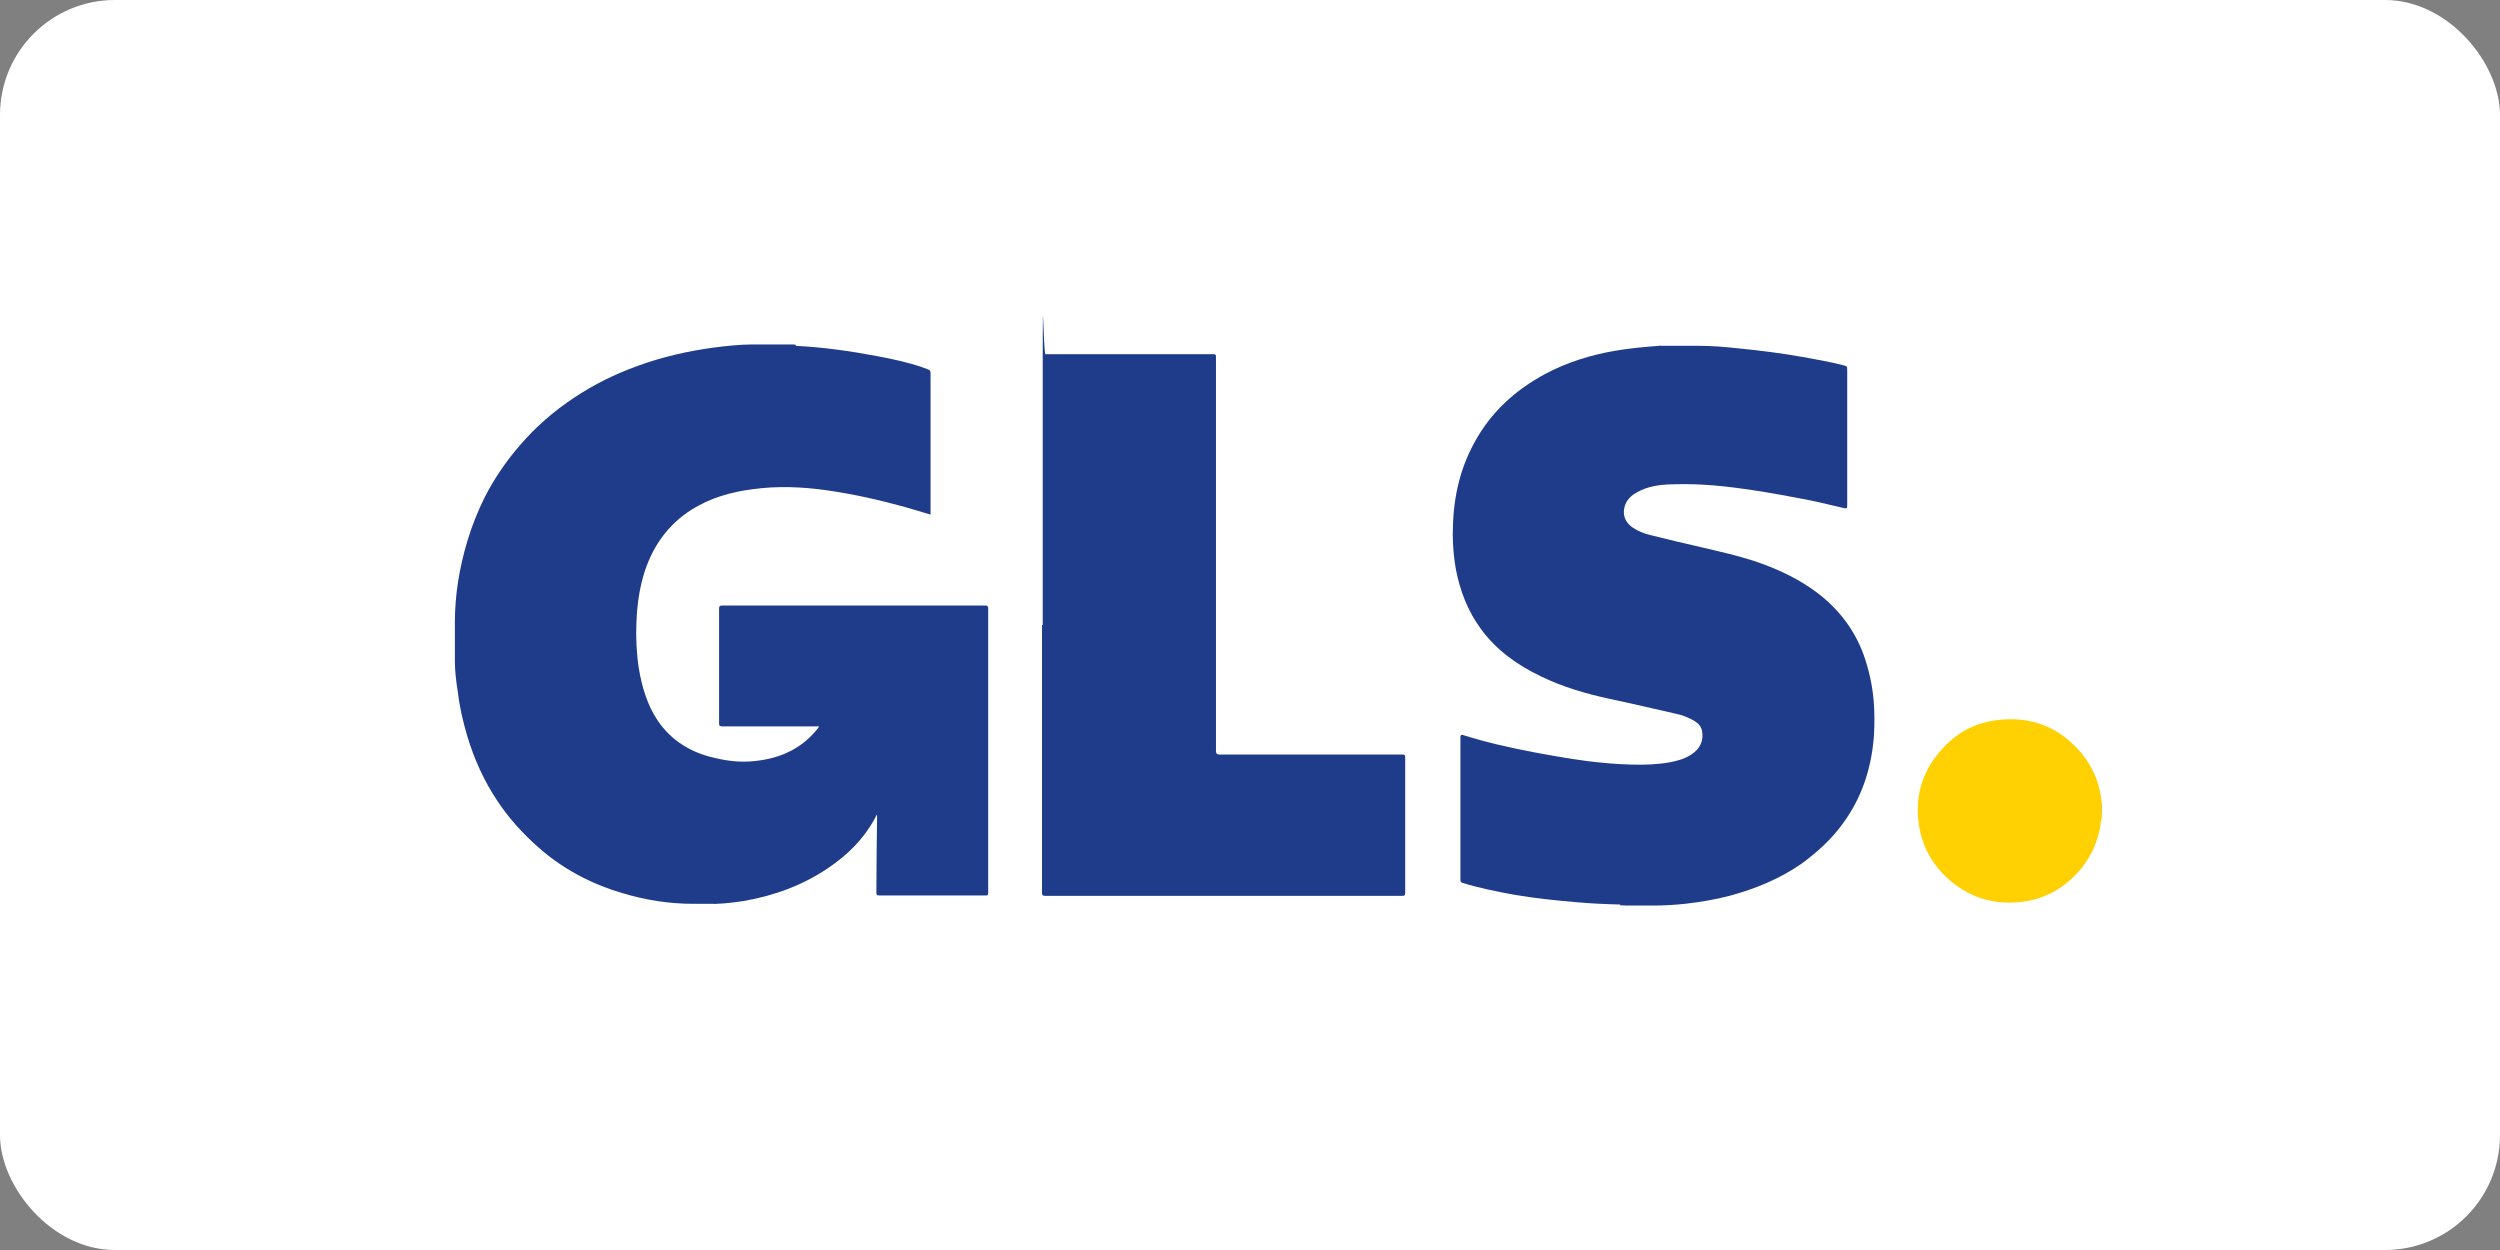
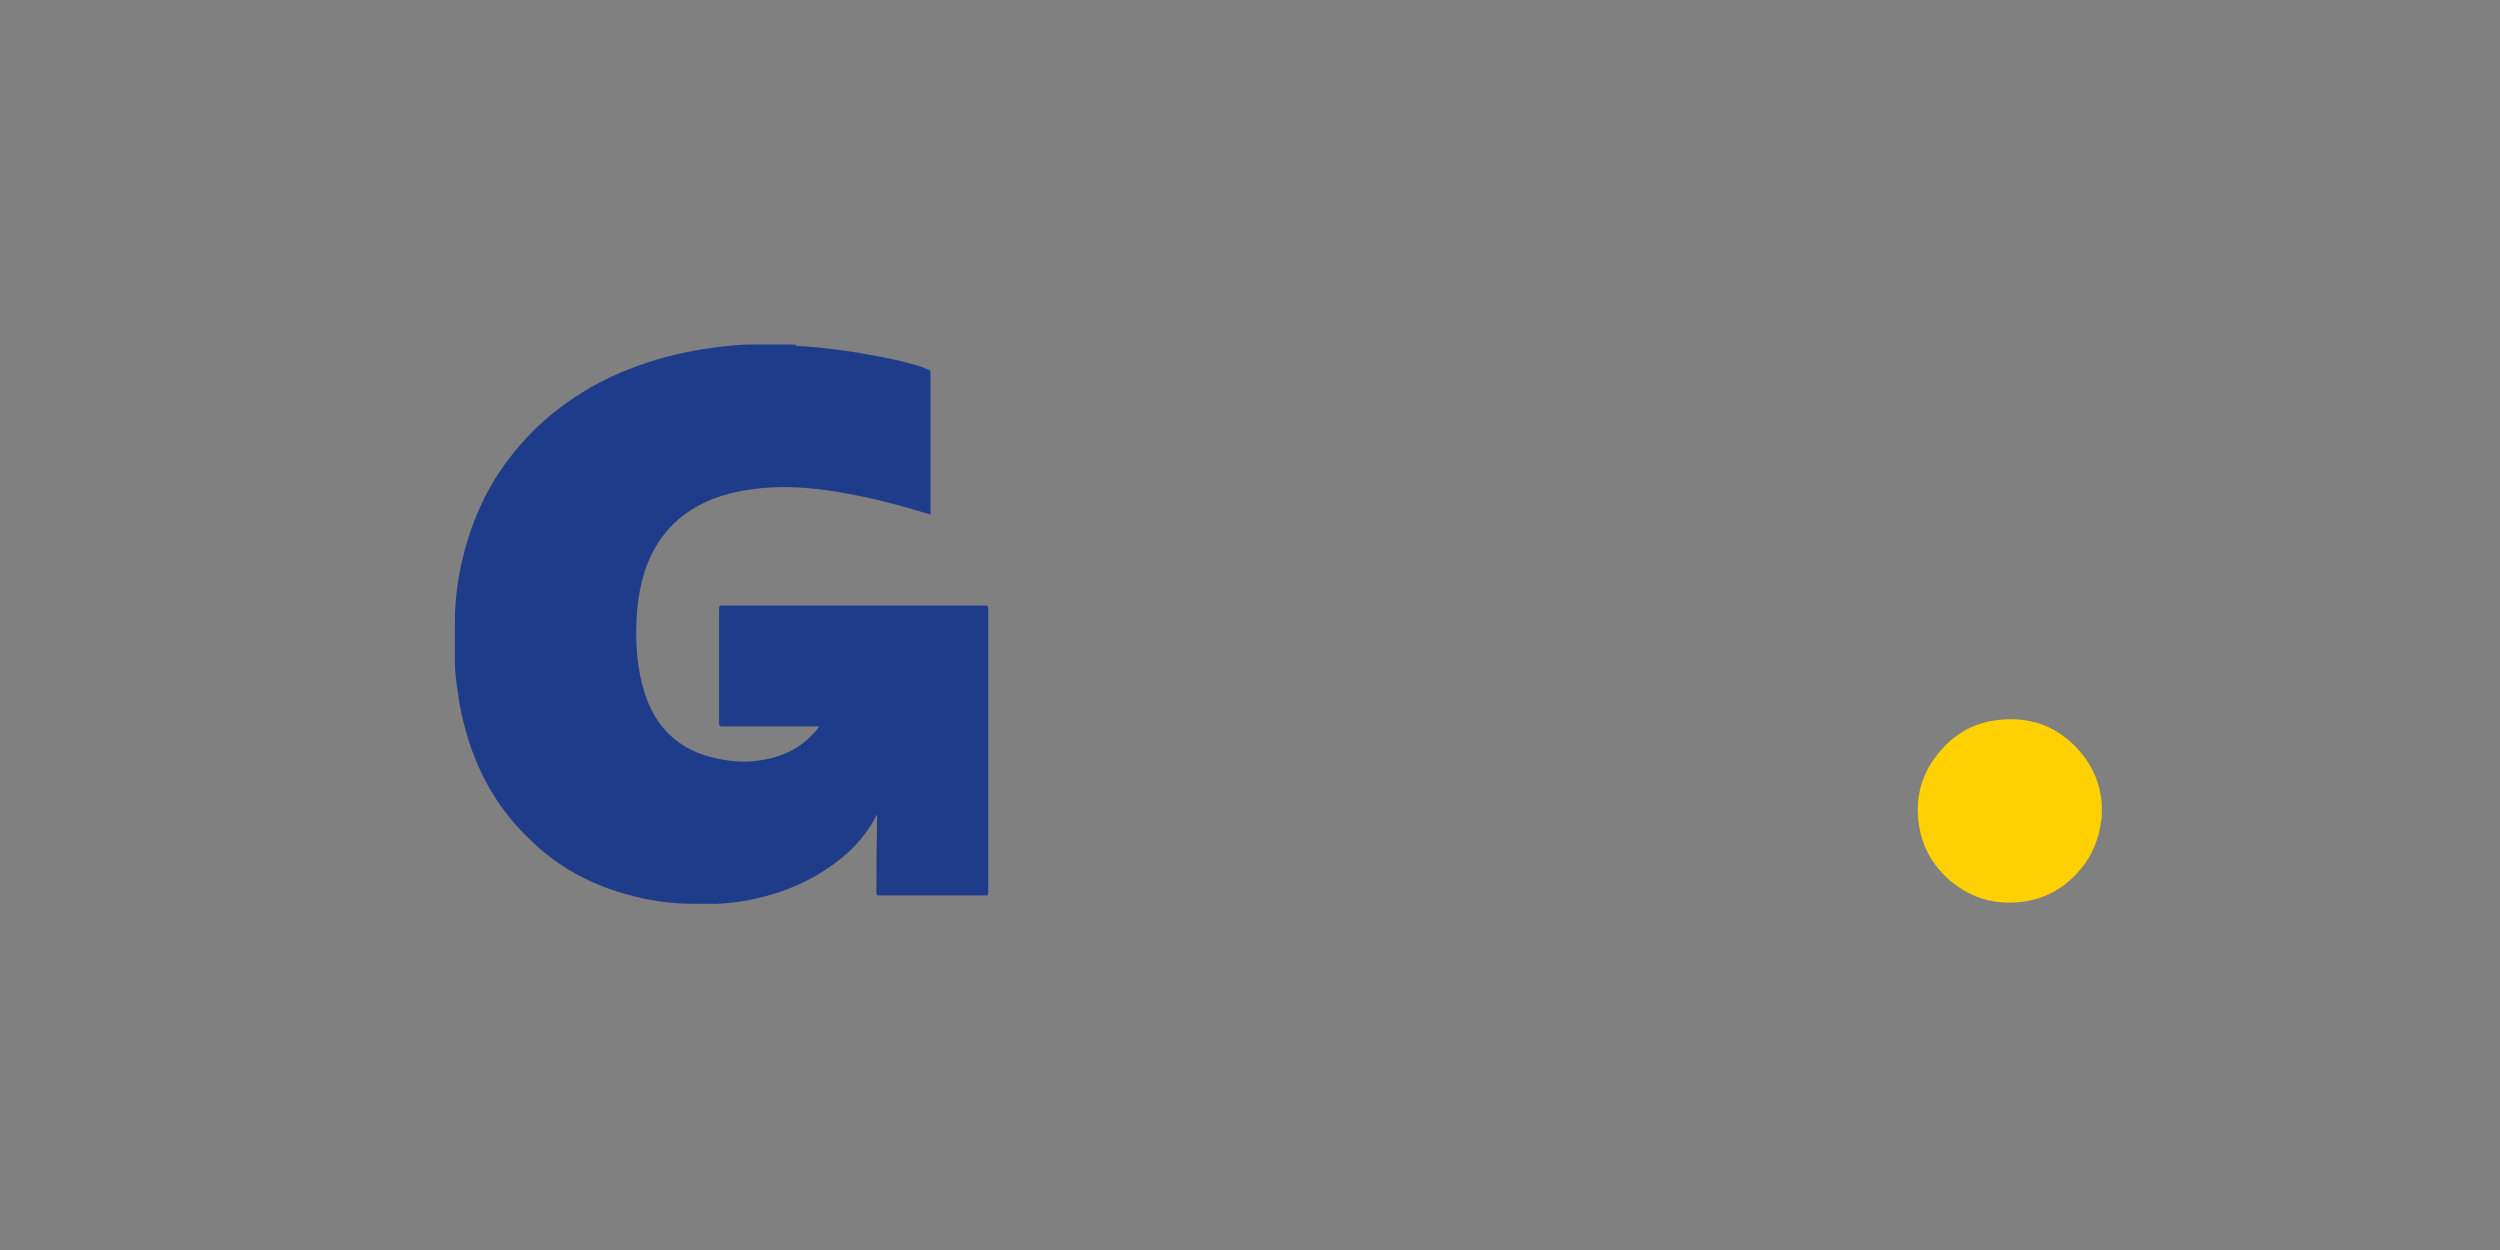
<svg xmlns="http://www.w3.org/2000/svg" id="Ebene_1" viewBox="0 0 72 36">
  <rect x="0" y="0" width="72" height="36" fill="#808080" stroke="none" />
  <defs>
    <style>.cls-1{fill:#fff;}.cls-2{fill:#ffd102;}.cls-3{fill:#1f3c8a;}</style>
  </defs>
-   <rect class="cls-1" width="72" height="36" rx="3.31" ry="3.31" />
-   <path class="cls-3" d="m60.52,23.42v-.17s0,0,.01,0v.17s0,0-.01,0Z" />
-   <path class="cls-3" d="m60.53,23.26h-.01v-.12h.01v.12Z" />
  <path class="cls-3" d="m60.52,23.42h.01v.1s0-.06-.01-.1Z" />
  <path class="cls-3" d="m22.91,9.96c.8.04,1.58.15,2.37.3.42.08.85.17,1.26.31.06.02.13.05.19.07.06.02.07.05.07.11v4.07c-.24-.07-.47-.14-.71-.21-.75-.21-1.51-.38-2.28-.49-.71-.1-1.42-.13-2.14-.03-.62.08-1.21.25-1.74.58-.67.42-1.1,1.02-1.35,1.75-.16.48-.23.98-.25,1.49-.02.45,0,.9.07,1.35.09.53.24,1.04.54,1.49.4.59.97.93,1.65,1.08.37.09.75.13,1.13.09.71-.07,1.33-.33,1.8-.9.02-.02.04-.05.06-.08,0,0,0-.01,0-.02-.02-.01-.05,0-.07,0h-2.71c-.06,0-.09-.01-.09-.08v-3.32c0-.06.02-.08.08-.08h7.59c.06,0,.08.02.08.08,0,2.73,0,5.47,0,8.2,0,.06-.01.07-.07.07h-3.07c-.07,0-.08-.02-.08-.09,0-.72.01-1.44.02-2.16,0-.02,0-.05-.01-.08-.02.04-.04.08-.06.12-.32.59-.79,1.05-1.34,1.42-.74.5-1.56.8-2.44.95-.26.04-.51.07-.77.08-.03.01-.06,0-.09,0h-.59c-.7,0-1.38-.11-2.04-.31-.38-.11-.74-.25-1.1-.43-.48-.24-.93-.54-1.33-.9-.44-.39-.84-.83-1.17-1.33-.38-.57-.66-1.19-.86-1.85-.12-.41-.22-.82-.27-1.25-.05-.31-.09-.62-.09-.93,0-.09,0-.18,0-.27v-.83c0-.8.13-1.58.36-2.35.13-.43.3-.86.5-1.26.27-.53.61-1.03,1-1.48.46-.54.99-1,1.58-1.39.57-.38,1.18-.68,1.82-.91.71-.26,1.45-.43,2.2-.53.38-.05.76-.09,1.14-.09h.18s.09,0,.13,0h.62s.09,0,.13,0h.08s.06,0,.09.02Z" />
-   <path class="cls-3" d="m46.66,26.05c-.43-.01-.87-.03-1.3-.07-.58-.05-1.16-.11-1.74-.21-.5-.09-1-.19-1.49-.34-.06-.02-.07-.04-.07-.1,0-1.37,0-2.73,0-4.1q0-.09.08-.06c.66.21,1.33.36,2.01.49.52.1,1.05.19,1.57.26.42.05.84.09,1.26.1.38.01.75,0,1.13-.07.21-.04.42-.1.6-.22.25-.16.36-.4.31-.67-.02-.13-.1-.22-.21-.29-.18-.11-.37-.18-.57-.22-.62-.14-1.25-.29-1.87-.42-.69-.15-1.35-.34-1.99-.65-.69-.33-1.29-.76-1.74-1.38-.37-.51-.59-1.08-.71-1.7-.06-.34-.09-.67-.09-1.02,0-.93.17-1.81.62-2.63.47-.87,1.17-1.51,2.04-1.98.64-.34,1.32-.55,2.03-.67.41-.07.83-.11,1.25-.14.03-.01.06,0,.08,0h.09s.07,0,.11,0h.58s.09,0,.13,0h.17c.37,0,.73.03,1.09.07.63.06,1.26.14,1.88.25.39.07.79.14,1.18.24.11.03.11.03.11.15v3.88c0,.1-.01.1-.11.08-.46-.11-.91-.22-1.38-.3-.52-.1-1.04-.19-1.56-.26-.36-.05-.72-.09-1.09-.11-.31-.02-.63-.02-.95-.01-.33.01-.66.06-.95.22-.19.1-.34.25-.38.46-.05.23.04.43.25.57.15.1.33.17.5.21.51.13,1.03.25,1.55.37.47.11.95.22,1.42.37.66.22,1.3.51,1.86.94.6.46,1.05,1.05,1.31,1.76.15.42.25.86.29,1.31.03.34.03.69.01,1.03-.07.92-.34,1.77-.89,2.52-.33.46-.74.83-1.19,1.16-.63.44-1.34.73-2.08.93-.42.11-.85.18-1.28.23-.3.03-.59.05-.89.05h-.82c-.06-.01-.11,0-.16-.01Z" />
  <path class="cls-2" d="m60.53,23.56c-.03.09-.03.19-.05.29-.1.5-.32.94-.67,1.31-.42.45-.94.73-1.55.81-.85.11-1.59-.13-2.21-.71-.42-.4-.69-.9-.78-1.47-.13-.81.07-1.54.61-2.16.41-.48.93-.79,1.56-.88,1.02-.15,1.87.17,2.52.96.34.42.53.9.57,1.44.01.04,0,.08,0,.13v.16s0,.07,0,.1c0,.01,0,.03,0,.04Z" />
-   <path class="cls-3" d="m30.03,18c0-2.57,0-5.15,0-7.72s.02-.08.08-.08h4.84c.06,0,.07.02.07.08,0,3.79,0,7.57,0,11.36q0,.09.09.09h5.28c.07,0,.08.02.08.08v3.91c0,.07-.02.08-.09.08h-10.28c-.07,0-.09-.02-.09-.09,0-2.57,0-5.14,0-7.71Z" />
</svg>